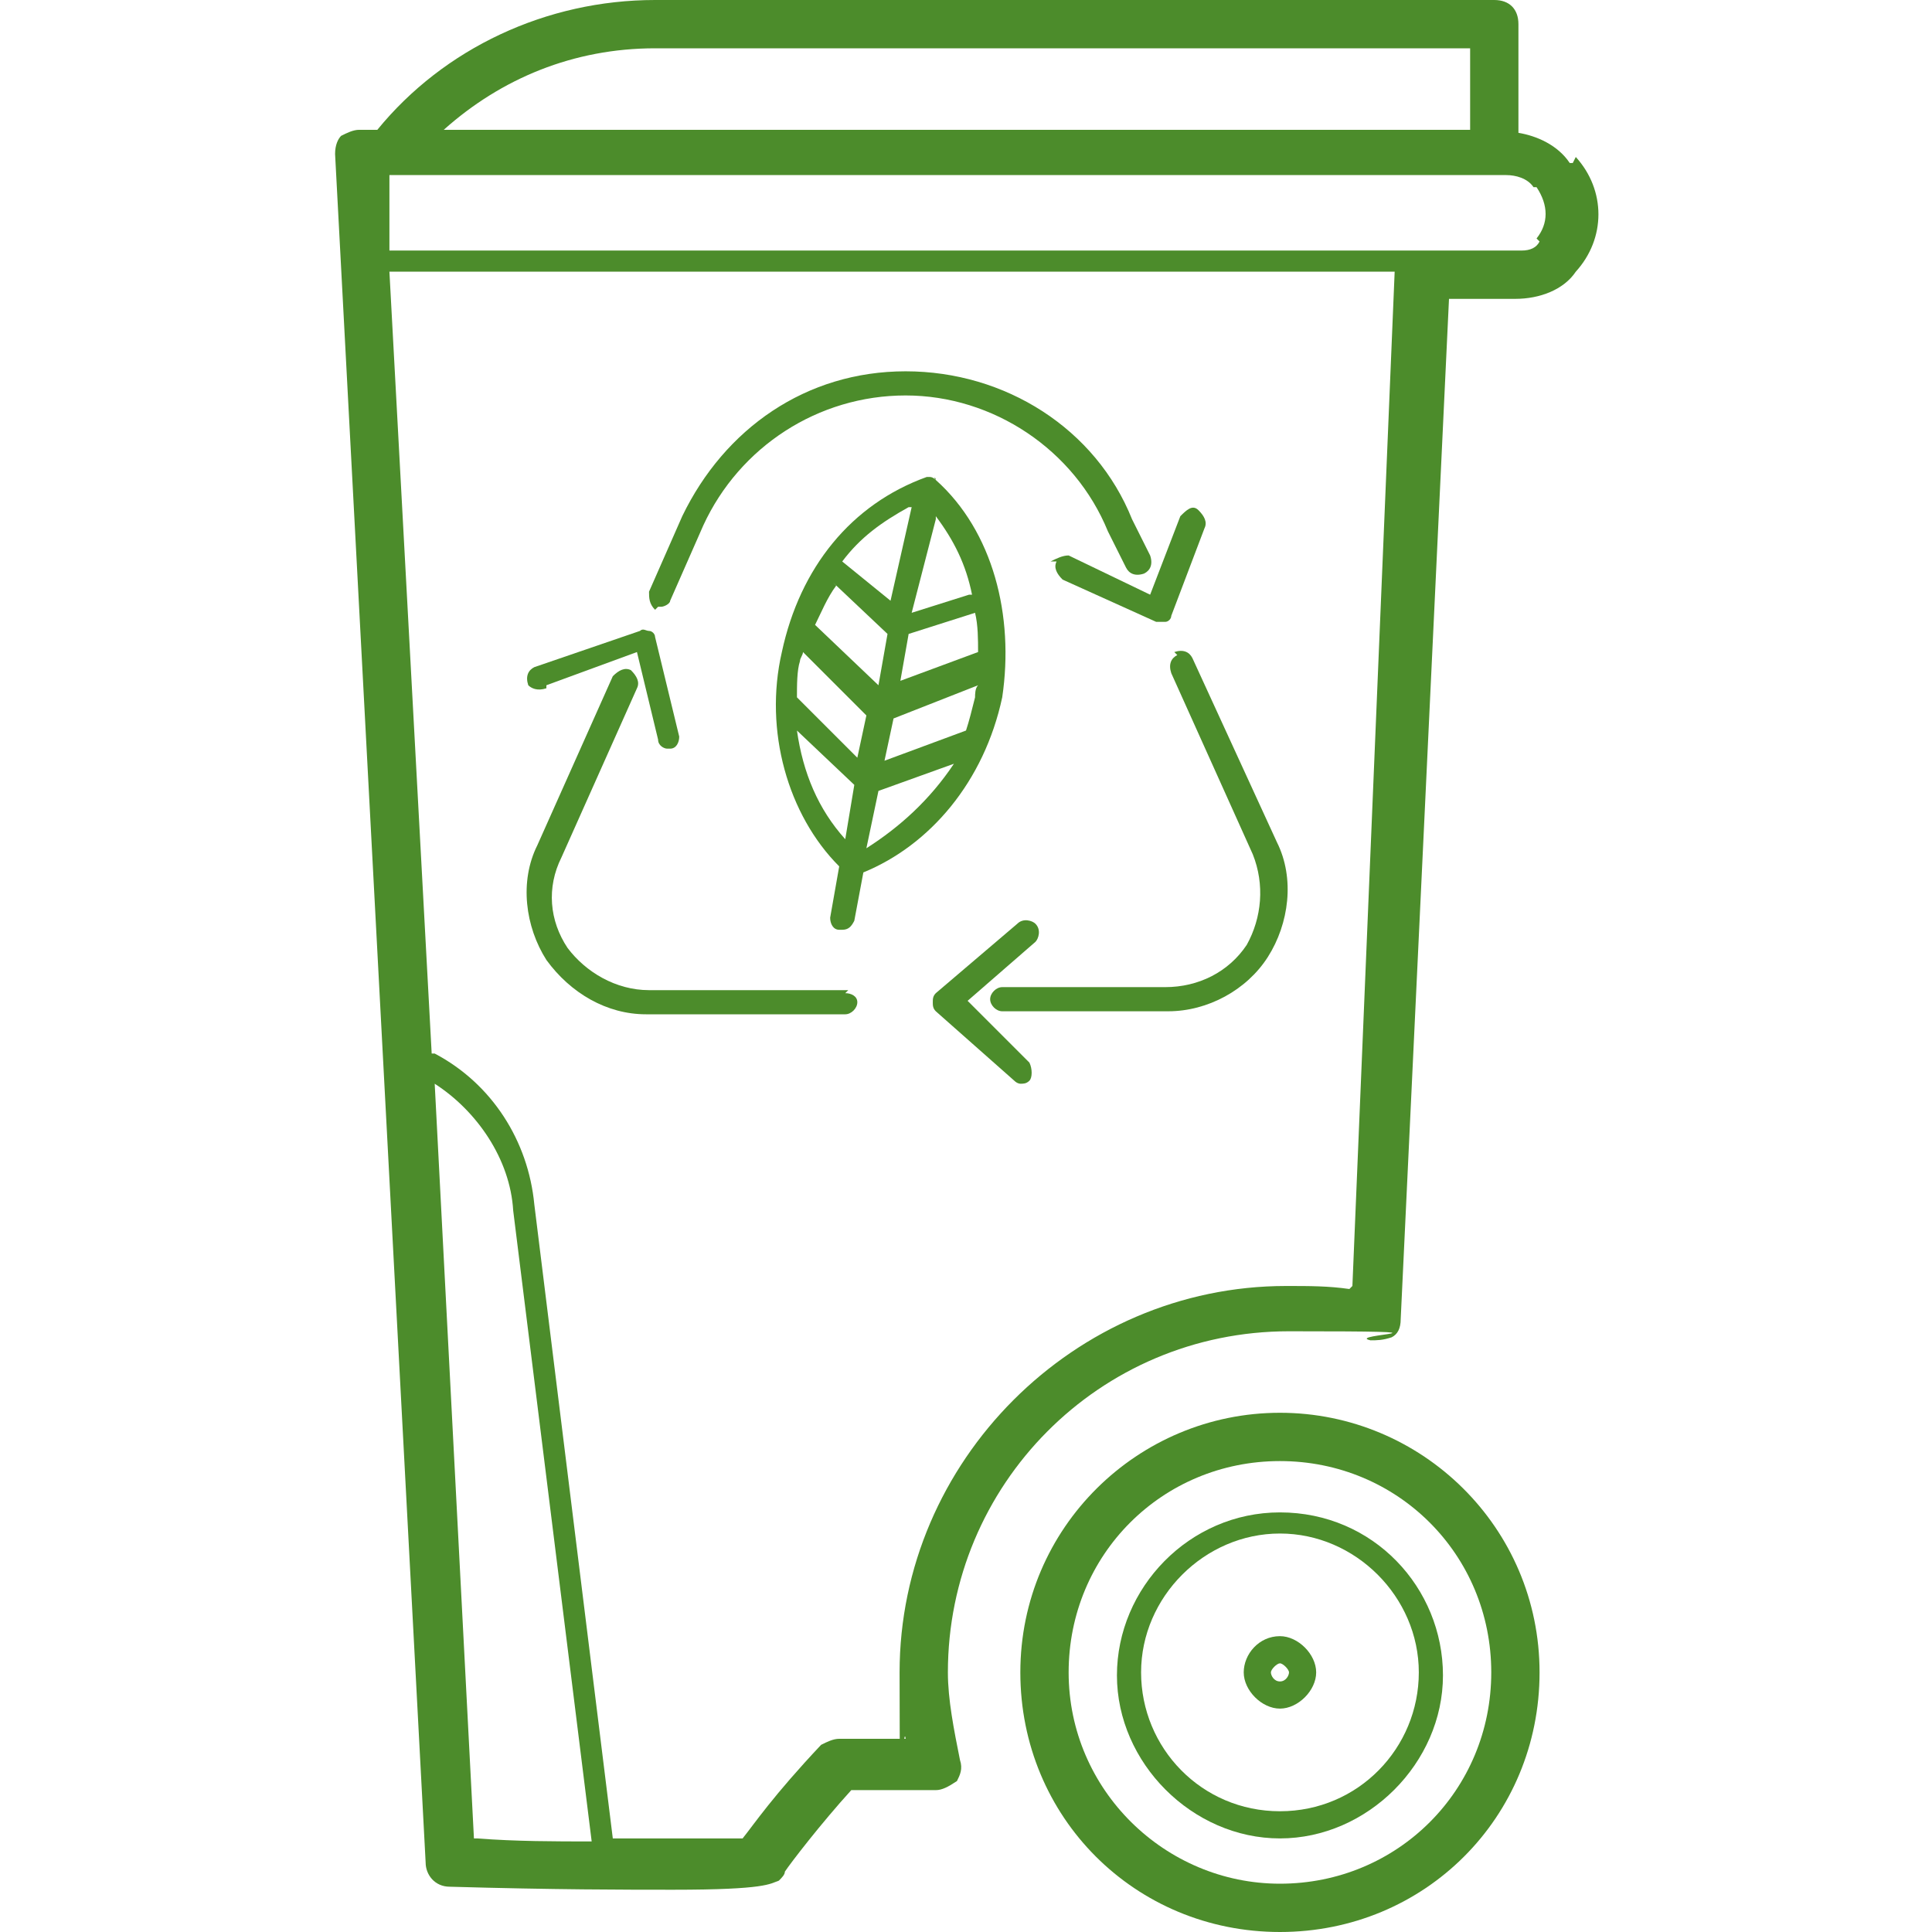
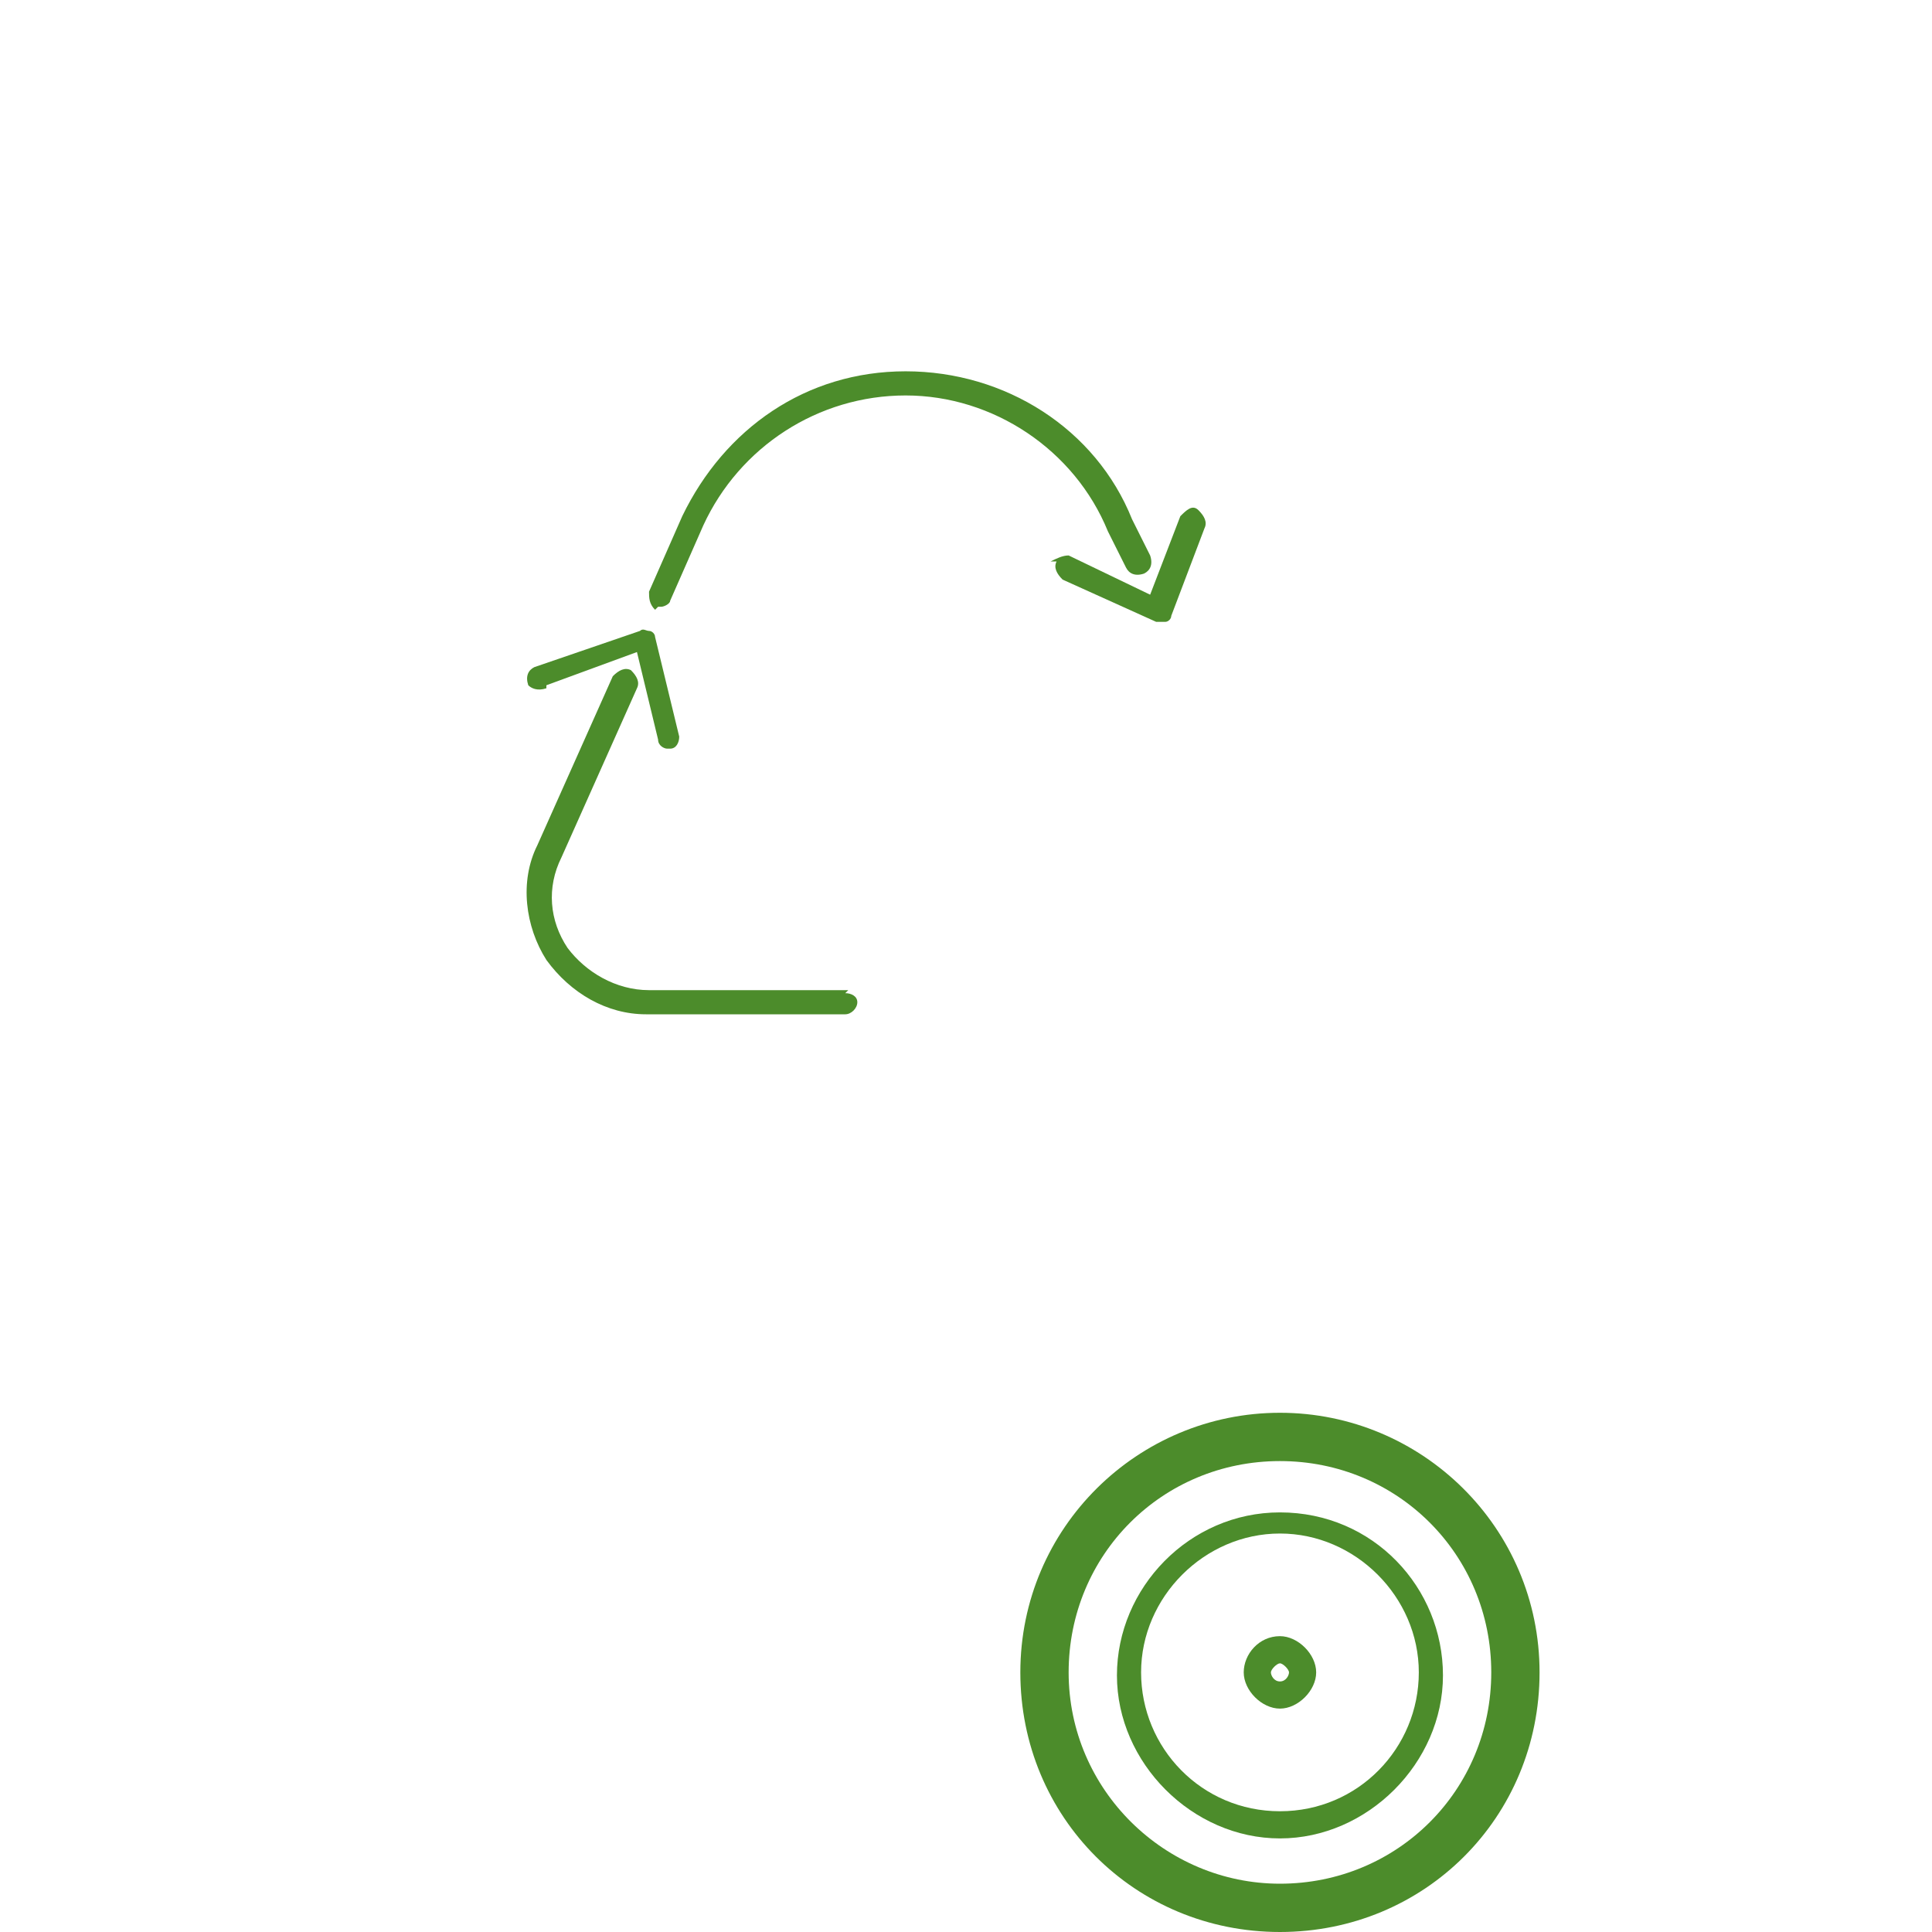
<svg xmlns="http://www.w3.org/2000/svg" version="1.1" viewBox="0 0 64 64">
  <defs>
    <style>
      .cls-1 {
        fill: #4c8c2b;
      }
    </style>
  </defs>
  <g>
    <g id="Layer_1">
      <g>
        <path class="cls-1" d="M42.4,50.1c-3,0-5.4,2.5-5.4,5.4s2.5,5.4,5.4,5.4,5.4-2.5,5.4-5.4-2.3-5.4-5.4-5.4ZM42.4,60c-2.6,0-4.6-2.1-4.6-4.6s2.1-4.6,4.6-4.6,4.6,2.1,4.6,4.6-2,4.6-4.6,4.6Z" />
        <path class="cls-1" d="M42.4,46.8c-4.7,0-8.6,3.8-8.6,8.6s3.8,8.6,8.6,8.6,8.6-3.8,8.6-8.6-3.9-8.6-8.6-8.6ZM42.4,62.4c-3.8,0-7-3.1-7-7s3.1-7,7-7,7,3.1,7,7-3.1,7-7,7Z" />
-         <path class="cls-1" d="M52.1,5.4h-.1c-.4-.6-1.1-.9-1.7-1V.8C50.3.3,50,0,49.5,0h-27.8C18.1,0,14.7,1.6,12.5,4.3h-.6c-.2,0-.4.1-.6.2-.1.1-.2.3-.2.6l3,56.6c0,.4.3.8.8.8,3.5.1,5.8.1,7.4.1,3.1,0,3.2-.2,3.5-.3.1-.1.2-.2.2-.3.2-.3,1.2-1.6,2.2-2.7h2.8c.2,0,.4-.1.7-.3.1-.2.2-.4.1-.7-.2-1-.4-2-.4-2.9,0-6.2,5-11.3,11.3-11.3s1.8.1,2.7.3c.2,0,.4,0,.7-.1.2-.1.3-.3.3-.6l1.6-33.8h2.2c.8,0,1.6-.3,2-.9,1-1.1,1-2.7,0-3.8ZM21.8,1.6h26.9v2.7H14.7c1.9-1.7,4.3-2.7,7-2.7ZM15.7,60.9l-1.3-25c1.4.9,2.5,2.5,2.6,4.2l2.6,20.9c-1.2,0-2.5,0-3.8-.1ZM44.7,42.7c-.7-.1-1.3-.1-2.1-.1-7,0-12.8,5.8-12.8,12.8s.1,1.4.2,2.2h-2.2c-.2,0-.4.1-.6.2-1.6,1.7-2.2,2.6-2.6,3.1h-4.3l-2.6-21c-.2-2.1-1.4-4-3.3-5h-.1l-1.4-25.9h33.3l-1.4,33.6ZM51,8c-.1.2-.3.3-.6.3H12.9v-2.5c-.1,0,37,0,37,0,.3,0,.7.1.9.4h.1c.4.6.4,1.2,0,1.7Z" />
-         <path class="cls-1" d="M31,15.9q-.1-.1-.2-.1h-.1c-2.5.9-4.2,3-4.8,5.8-.6,2.6.2,5.4,1.9,7.1l-.3,1.7c0,.2.1.4.3.4h.1c.2,0,.3-.1.4-.3l.3-1.6c2.2-.9,4-3,4.6-5.8.4-2.7-.3-5.5-2.2-7.2ZM31,17.1c.6.8,1,1.6,1.2,2.6h-.1l-1.9.6.8-3.1ZM30.2,16.8l-.7,3.1-1.6-1.3c.6-.8,1.3-1.3,2.2-1.8ZM27.6,19.3l1.8,1.7-.3,1.7-2.1-2c.2-.4.4-.9.7-1.3ZM28,27.8c-.9-1-1.4-2.2-1.6-3.6l1.9,1.8-.3,1.8ZM28.4,25.1l-2-2c0-.4,0-.9.1-1.2,0-.1.1-.2.1-.3l2.1,2.1-.3,1.4ZM28.7,28.1l.4-1.9,2.5-.9c-.8,1.2-1.8,2.1-2.9,2.8ZM32.3,23.1c-.1.4-.2.8-.3,1.1l-2.7,1,.3-1.4,2.8-1.1c-.1.1-.1.3-.1.4ZM29.8,22.7l.3-1.7,2.2-.7c.1.4.1.9.1,1.3l-2.7,1Z" />
-         <path class="cls-1" d="M31,15.9c0-.1-.1-.1,0,0h0Z" />
-         <path class="cls-1" d="M39,21.7c-.2.1-.3.3-.2.6l2.7,6c.4,1,.3,2.1-.2,3-.6.9-1.6,1.4-2.7,1.4h-5.4c-.2,0-.4.2-.4.4s.2.4.4.4h5.5c1.3,0,2.6-.7,3.3-1.8s.9-2.6.3-3.8l-2.8-6.1c-.1-.2-.3-.3-.6-.2Z" />
-         <path class="cls-1" d="M32,33.2l2.3-2c.1-.1.2-.4,0-.6-.1-.1-.4-.2-.6,0l-2.7,2.3c-.1.1-.1.2-.1.3s0,.2.1.3l2.6,2.3c.1.1.2.1.2.1.1,0,.2,0,.3-.1.1-.1.1-.4,0-.6l-2.2-2.2Z" />
        <path class="cls-1" d="M28.1,32.8h-6.6c-1.1,0-2.1-.6-2.7-1.4-.6-.9-.7-2-.2-3l2.5-5.6c.1-.2,0-.4-.2-.6-.2-.1-.4,0-.6.2l-2.5,5.6c-.6,1.2-.4,2.7.3,3.8.8,1.1,2,1.8,3.3,1.8h6.6c.2,0,.4-.2.4-.4s-.2-.3-.4-.3Z" />
        <path class="cls-1" d="M18.1,22.7l3-1.1.7,2.9c0,.2.2.3.3.3h.1c.2,0,.3-.2.3-.4l-.8-3.3c0-.1-.1-.2-.2-.2s-.2-.1-.3,0l-3.5,1.2c-.2.1-.3.3-.2.6.1.1.3.2.6.1Z" />
        <path class="cls-1" d="M35,18.6c-.1.2,0,.4.2.6l3.1,1.4h.3c.1,0,.2-.1.2-.2l1.1-2.9c.1-.2,0-.4-.2-.6s-.4,0-.6.2l-1,2.6-2.7-1.3c-.2,0-.4.1-.6.2Z" />
        <path class="cls-1" d="M21.8,20.1h.1c.1,0,.3-.1.3-.2l1.1-2.5c1.2-2.6,3.8-4.3,6.7-4.3s5.6,1.8,6.7,4.5l.6,1.2c.1.2.3.3.6.2.2-.1.3-.3.2-.6l-.6-1.2c-1.2-3-4.2-4.9-7.5-4.9s-6,1.9-7.4,4.8l-1.1,2.5c0,.2,0,.4.2.6Z" />
        <path class="cls-1" d="M42.4,54.2c-.7,0-1.2.6-1.2,1.2s.6,1.2,1.2,1.2,1.2-.6,1.2-1.2-.6-1.2-1.2-1.2ZM42.4,55.7c-.2,0-.3-.2-.3-.3s.2-.3.3-.3.3.2.3.3-.1.3-.3.3Z" />
      </g>
    </g>
  </g>
</svg>